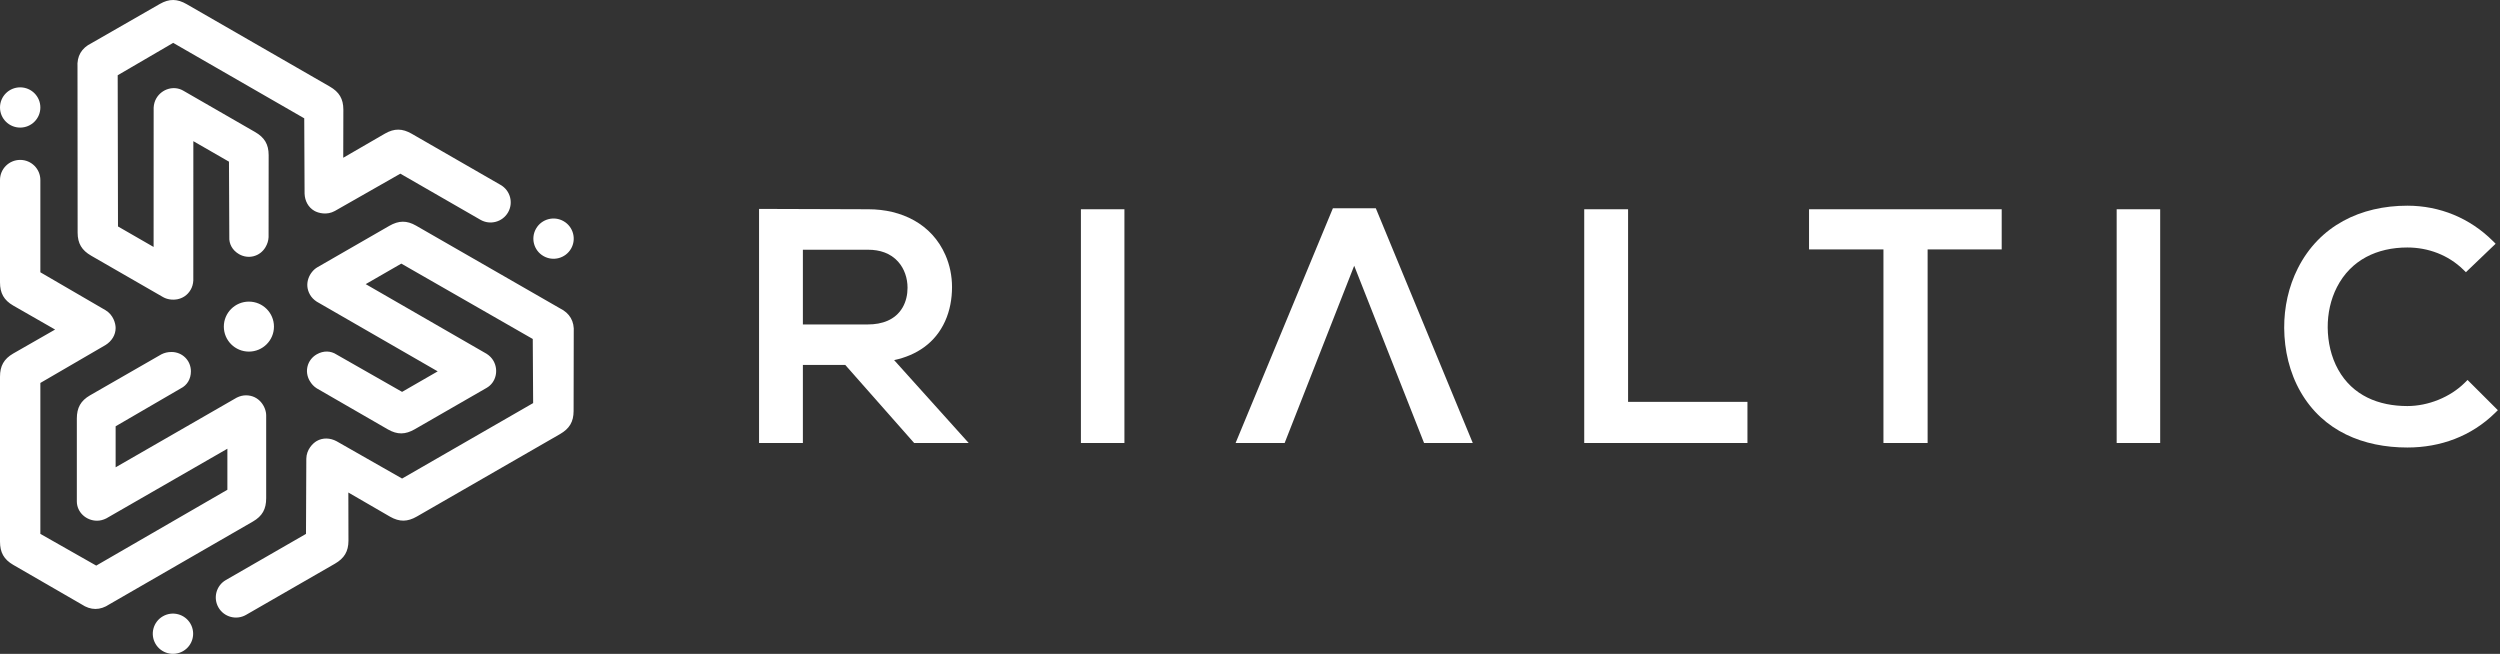
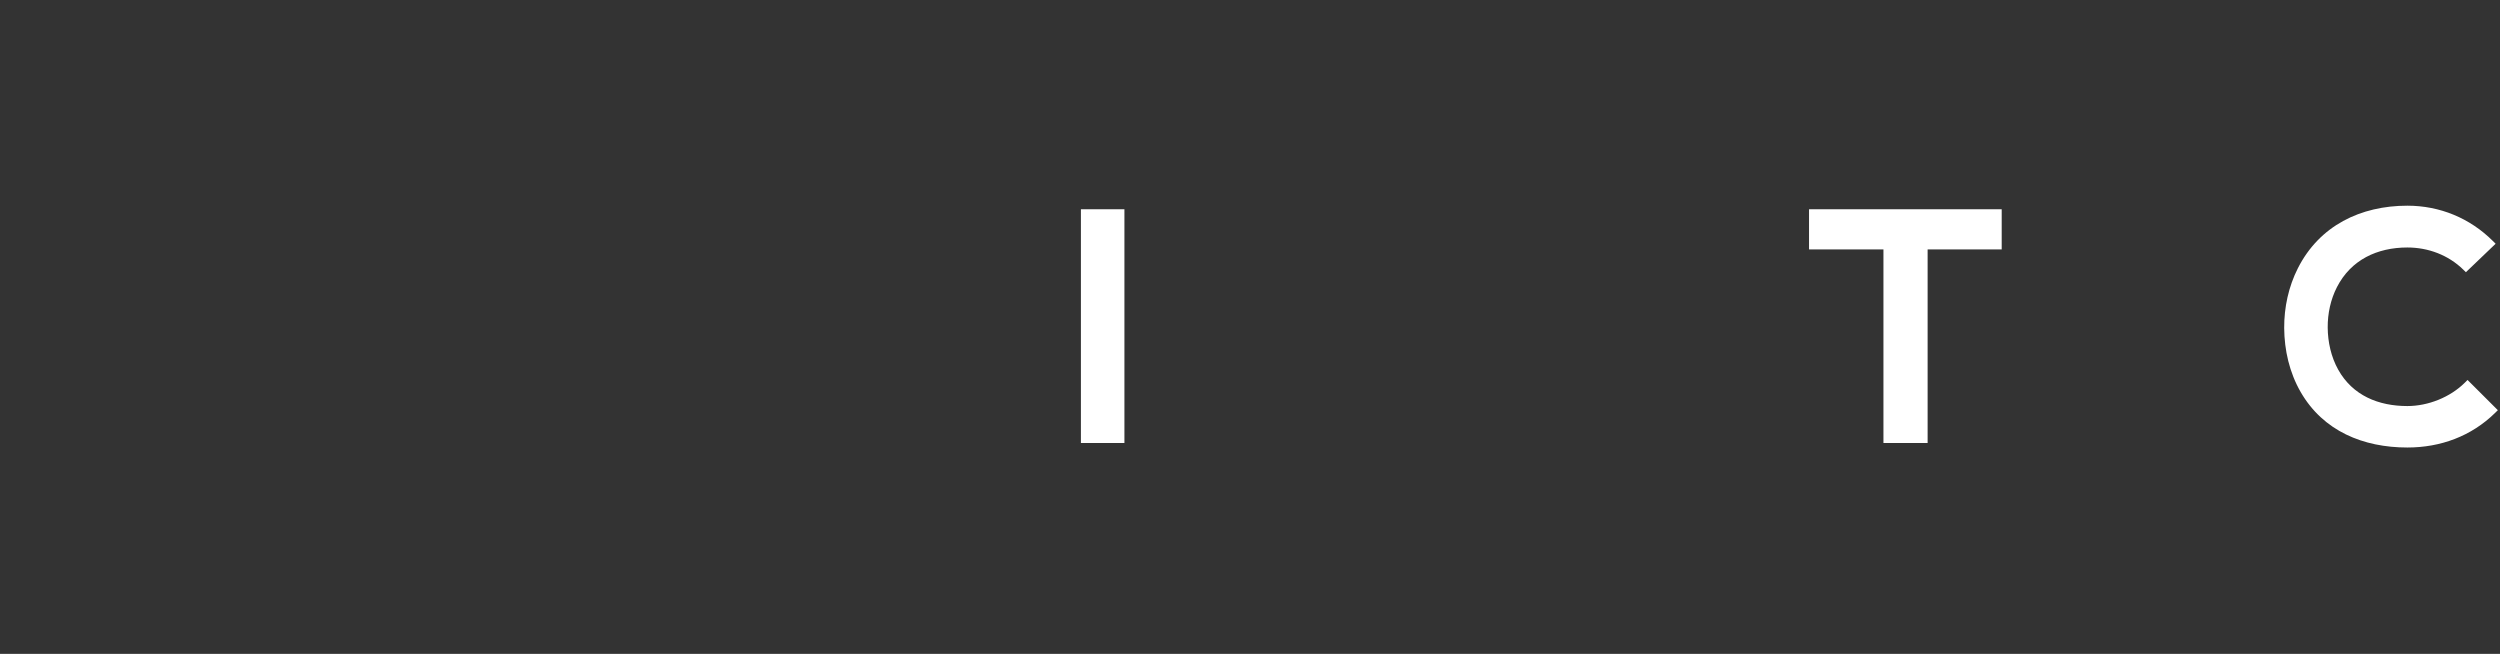
<svg xmlns="http://www.w3.org/2000/svg" width="195" height="51" viewBox="0 0 195 51" fill="none">
  <rect x="0" y="0" width="195" height="51" fill="#333333" stroke="none" />
  <g clip-path="url(#clip0_1520_631)">
-     <path d="M19.414 23.526C20.494 23.526 21.369 24.399 21.369 25.476C21.369 26.552 20.494 27.425 19.414 27.425C18.334 27.425 17.459 26.552 17.459 25.476C17.459 24.399 18.334 23.526 19.414 23.526ZM1.574 9.952C2.443 9.952 3.148 9.25 3.148 8.383C3.148 7.516 2.443 6.813 1.574 6.813C0.705 6.813 0 7.516 0 8.383C0 9.25 0.705 9.952 1.574 9.952ZM37.476 17.144C38.229 17.577 39.191 17.32 39.626 16.569C40.061 15.818 39.802 14.858 39.05 14.425L32.119 10.435C31.386 10.012 30.762 10.002 30.032 10.418L26.773 12.305L26.782 8.546C26.779 7.708 26.458 7.175 25.724 6.752L14.558 0.323C13.825 -0.1 13.201 -0.11 12.471 0.306L7.134 3.368C6.743 3.56 6.457 3.814 6.275 4.127C6.093 4.441 6.017 4.815 6.045 5.25L6.055 18.151C6.058 18.99 6.379 19.523 7.113 19.945L12.722 23.175C13.299 23.507 14.357 23.489 14.872 22.6C14.993 22.391 15.062 22.152 15.078 21.883L15.081 11.011L17.86 12.61L17.886 18.48C17.853 19.02 18.122 19.522 18.646 19.825C19.38 20.247 20.289 20.004 20.713 19.272C20.864 19.01 20.933 18.771 20.949 18.502L20.955 12.092C20.951 11.253 20.631 10.721 19.897 10.298L14.288 7.068C13.554 6.646 12.614 6.941 12.191 7.673C12.069 7.882 12.001 8.122 11.985 8.391L11.981 19.263L9.203 17.663L9.18 5.87L13.509 3.344L23.731 9.229L23.757 15.1C23.777 15.669 24.045 16.172 24.517 16.444C24.831 16.625 25.499 16.8 26.116 16.458L31.227 13.546L37.476 17.144ZM41.814 17.829C41.379 18.58 41.637 19.54 42.39 19.973C43.143 20.407 44.105 20.149 44.54 19.399C44.974 18.648 44.716 17.688 43.964 17.255C43.211 16.821 42.249 17.078 41.814 17.829ZM17.618 45.242C16.865 45.675 16.608 46.635 17.042 47.386C17.477 48.136 18.439 48.393 19.192 47.96L26.122 43.97C26.856 43.547 27.177 43.014 27.18 42.175L27.171 38.416L30.43 40.304C31.161 40.72 31.784 40.71 32.518 40.287L43.683 33.858C44.417 33.435 44.738 32.902 44.741 32.064L44.752 25.924C44.78 25.489 44.703 25.115 44.521 24.802C44.34 24.488 44.053 24.234 43.662 24.042L32.454 17.6C31.724 17.183 31.101 17.194 30.367 17.616L24.757 20.846C24.181 21.178 23.667 22.102 24.182 22.99C24.303 23.199 24.476 23.378 24.702 23.527L34.141 28.966L31.363 30.566L26.252 27.653C25.8 27.356 25.23 27.336 24.705 27.638C23.971 28.06 23.728 28.967 24.152 29.699C24.303 29.961 24.476 30.14 24.702 30.288L30.265 33.498C30.995 33.914 31.618 33.904 32.352 33.481L37.961 30.252C38.695 29.829 38.908 28.87 38.485 28.138C38.364 27.929 38.191 27.75 37.964 27.601L28.525 22.162L31.303 20.562L41.555 26.44L41.585 31.441L31.363 37.327L26.252 34.415C25.748 34.148 25.177 34.127 24.706 34.399C24.391 34.58 23.905 35.069 23.893 35.773L23.867 41.644L17.618 45.242ZM14.854 48.645C14.419 47.895 13.457 47.638 12.704 48.071C11.951 48.504 11.693 49.464 12.128 50.215C12.563 50.966 13.525 51.223 14.278 50.789C15.031 50.356 15.289 49.396 14.854 48.645ZM3.148 14.041C3.148 13.175 2.443 12.472 1.574 12.472C0.705 12.472 0 13.175 0 14.041V22.022C0 22.867 0.303 23.411 1.029 23.833L4.298 25.705L1.029 27.576C0.303 27.999 -8.78061e-07 28.542 0 29.387V42.245C-8.78061e-07 43.091 0.303 43.634 1.029 44.057L6.356 47.135C6.719 47.377 7.082 47.498 7.445 47.498C7.809 47.498 8.172 47.377 8.535 47.135L19.733 40.676C20.46 40.254 20.762 39.71 20.762 38.865L20.762 32.405C20.762 31.741 20.217 30.836 19.188 30.836C18.946 30.836 18.704 30.896 18.462 31.017L9.019 36.45V33.251L14.104 30.293C14.588 30.052 14.891 29.568 14.891 28.965C14.891 28.119 14.225 27.455 13.377 27.455C13.075 27.455 12.833 27.516 12.59 27.637L7.022 30.836C6.295 31.259 5.993 31.802 5.993 32.647V39.106C5.993 39.951 6.719 40.615 7.567 40.615C7.809 40.615 8.051 40.555 8.293 40.434L17.736 35.001V38.201L7.506 44.117L3.148 41.642V29.87L8.232 26.912C8.716 26.61 9.019 26.127 9.019 25.584C9.019 25.222 8.837 24.558 8.232 24.196L3.148 21.238V14.041Z" fill="white" />
-     <path fill-rule="evenodd" clip-rule="evenodd" d="M62.625 34.554V28.464H65.929L71.304 34.554H75.558L69.742 28.089C71.491 27.713 72.946 26.758 73.715 25.061C74.093 24.226 74.258 23.306 74.258 22.393C74.258 21.535 74.088 20.681 73.743 19.894C72.675 17.456 70.311 16.322 67.728 16.322C64.987 16.322 62.244 16.296 59.502 16.296H59.206V34.554H62.625ZM62.625 25.306V19.48H67.728C68.611 19.48 69.456 19.74 70.055 20.413C70.549 20.966 70.788 21.708 70.788 22.443C70.788 22.981 70.672 23.524 70.398 23.991C69.83 24.965 68.782 25.306 67.703 25.306H62.625Z" fill="white" />
    <path fill-rule="evenodd" clip-rule="evenodd" d="M84.311 16.322V34.554H87.705V16.322H84.311Z" fill="white" />
-     <path fill-rule="evenodd" clip-rule="evenodd" d="M103.965 16.246L96.376 34.554H100.202L105.627 20.728L111.077 34.554H114.876L107.314 16.246H103.965Z" fill="white" />
-     <path fill-rule="evenodd" clip-rule="evenodd" d="M123.57 16.322V34.554H136.301V31.345H126.99V16.322H123.57Z" fill="white" />
    <path fill-rule="evenodd" clip-rule="evenodd" d="M141.105 19.455H146.909V34.554H150.354V19.455H156.132V16.322H141.105V19.455Z" fill="white" />
-     <path fill-rule="evenodd" clip-rule="evenodd" d="M165.1 16.322V34.554H168.494V16.322H165.1Z" fill="white" />
    <path fill-rule="evenodd" clip-rule="evenodd" d="M178.167 25.578C178.177 27.315 178.579 29.063 179.451 30.576C181.212 33.633 184.345 34.906 187.775 34.906C190.357 34.906 192.767 34.026 194.62 32.204L194.832 31.995L192.469 29.637L192.259 29.846C191.113 30.989 189.389 31.672 187.775 31.672C185.528 31.672 183.508 30.855 182.38 28.834C181.824 27.837 181.57 26.684 181.561 25.549C181.553 24.464 181.785 23.365 182.281 22.397C183.376 20.262 185.428 19.304 187.775 19.304C189.399 19.304 190.969 19.891 192.135 21.031L192.34 21.232L194.659 19.012L194.445 18.799C192.652 17.011 190.303 16.044 187.775 16.044C184.129 16.044 180.918 17.601 179.236 20.918C178.508 22.355 178.159 23.971 178.167 25.578Z" fill="white" />
  </g>
  <defs>
    <clipPath id="clip0_1520_631">
      <rect width="195" height="51" fill="white" />
    </clipPath>
  </defs>
</svg>